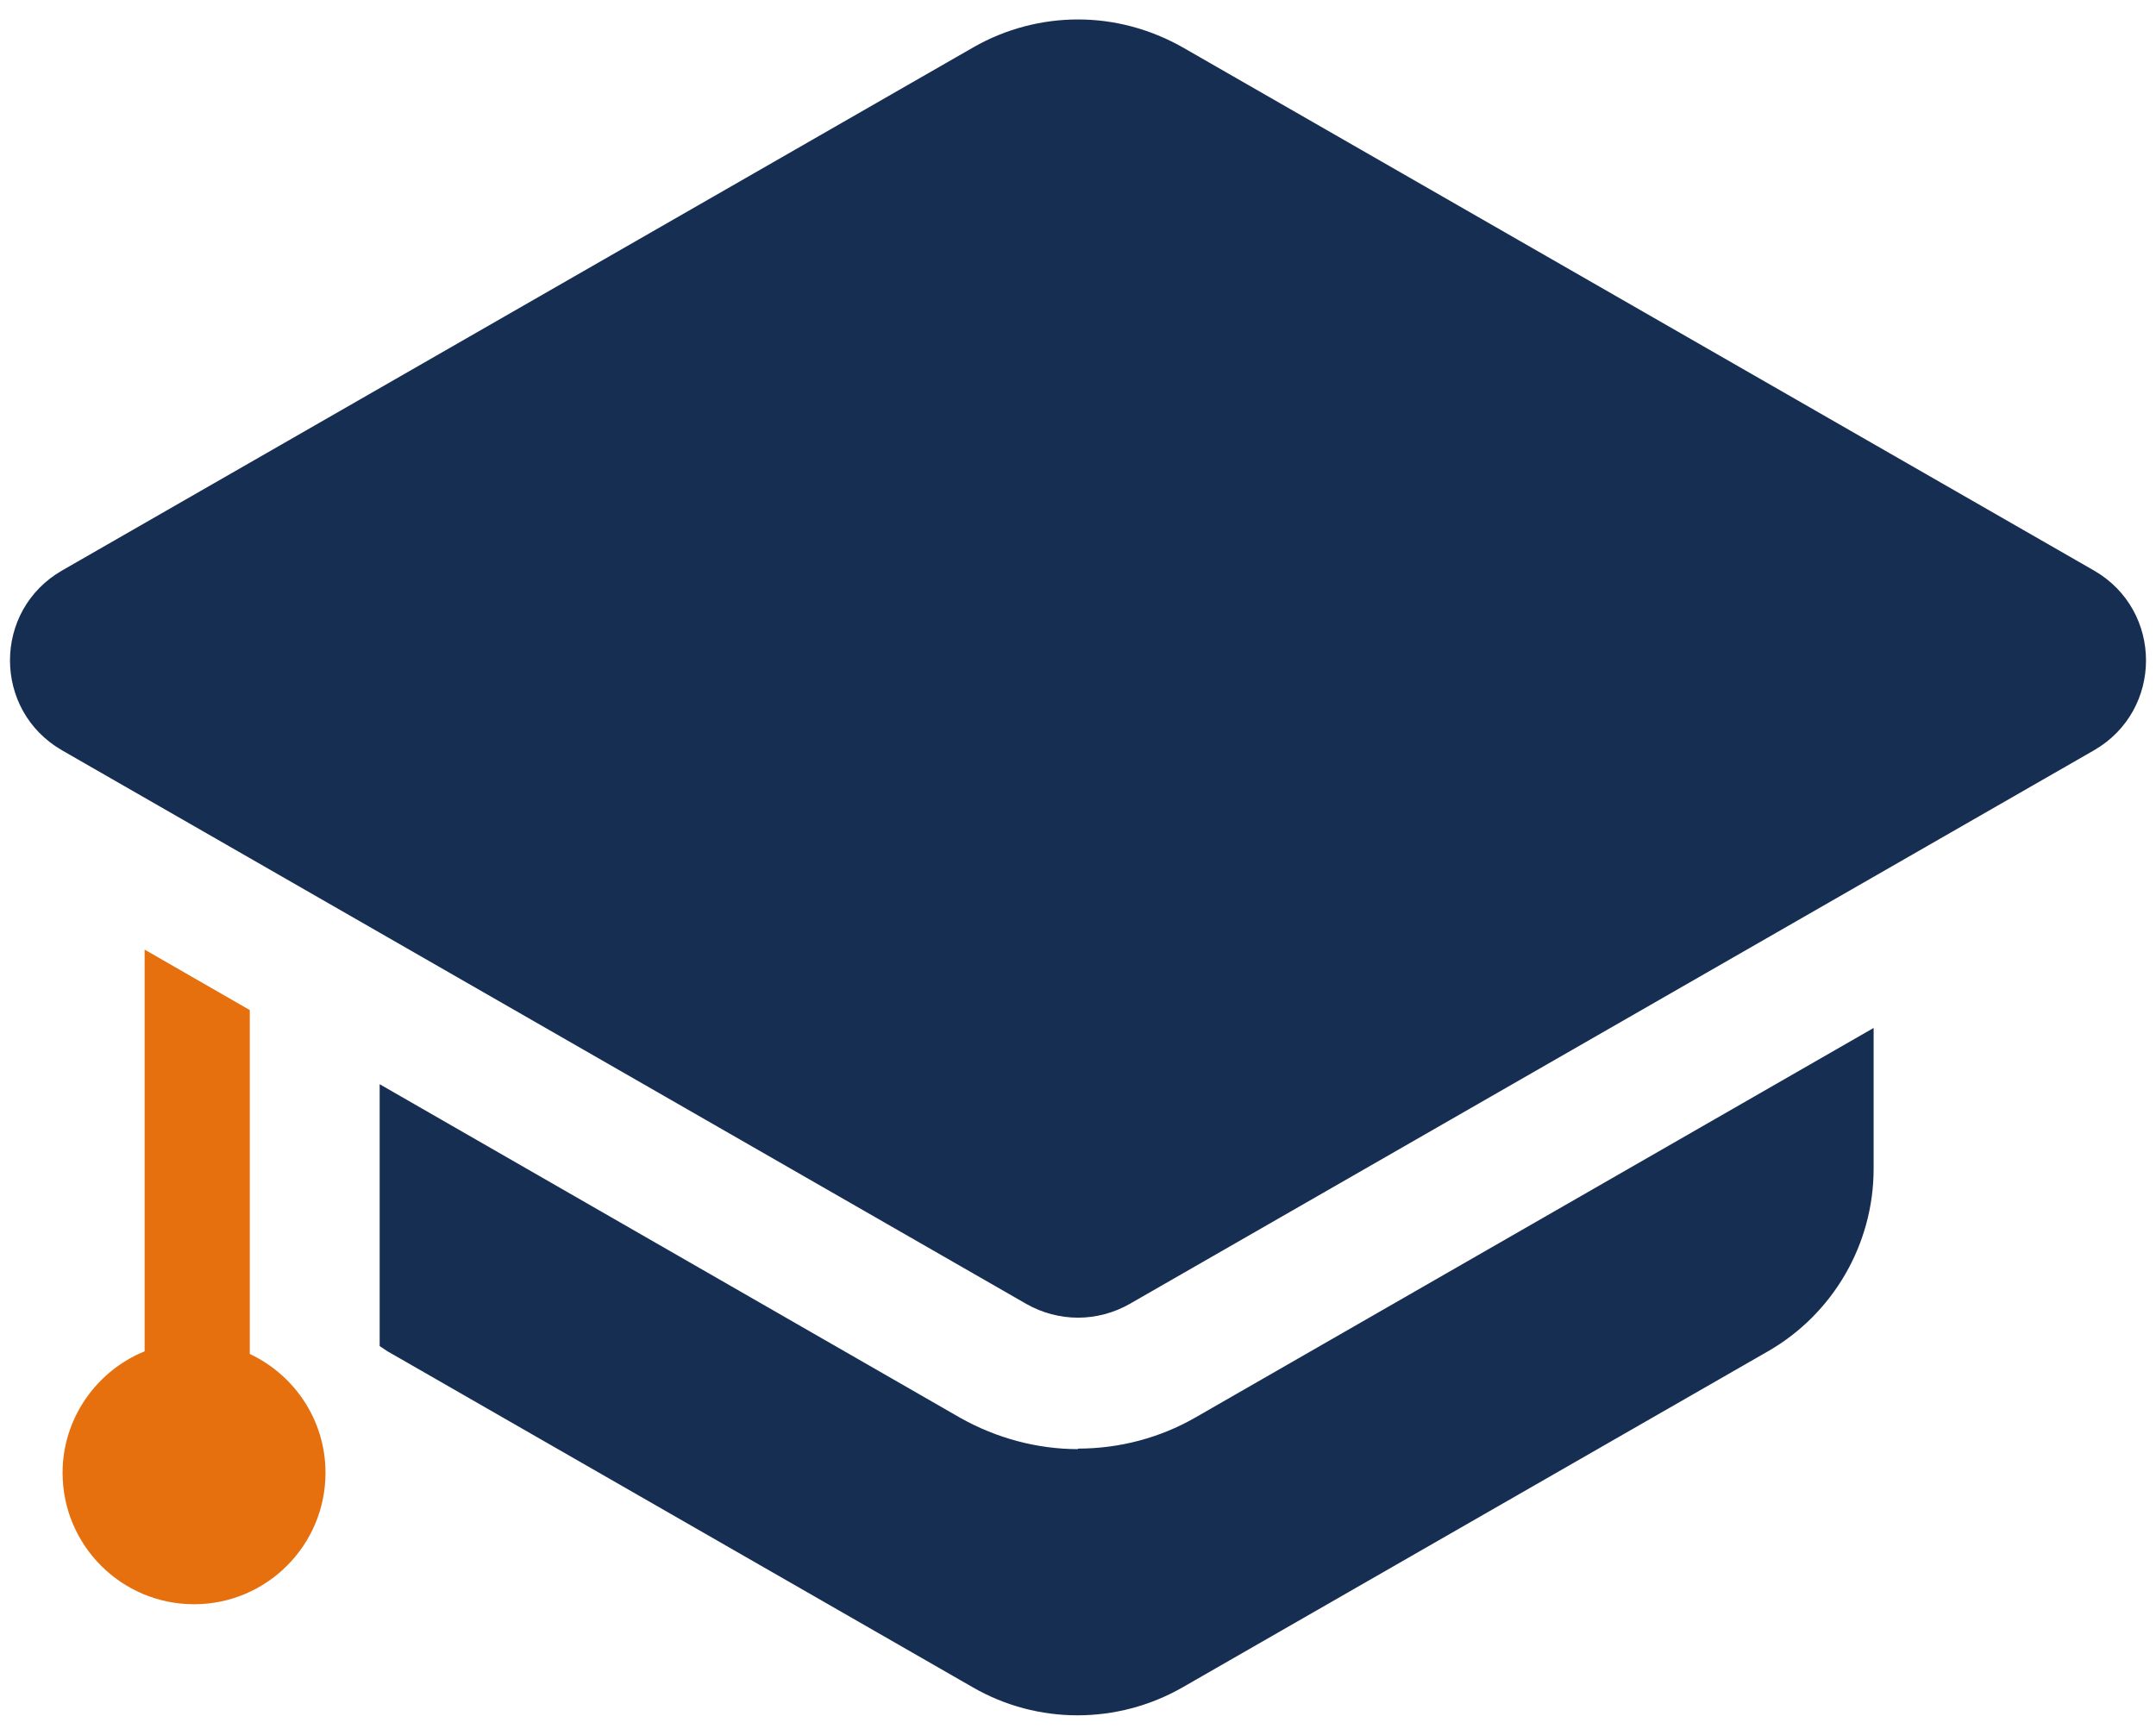
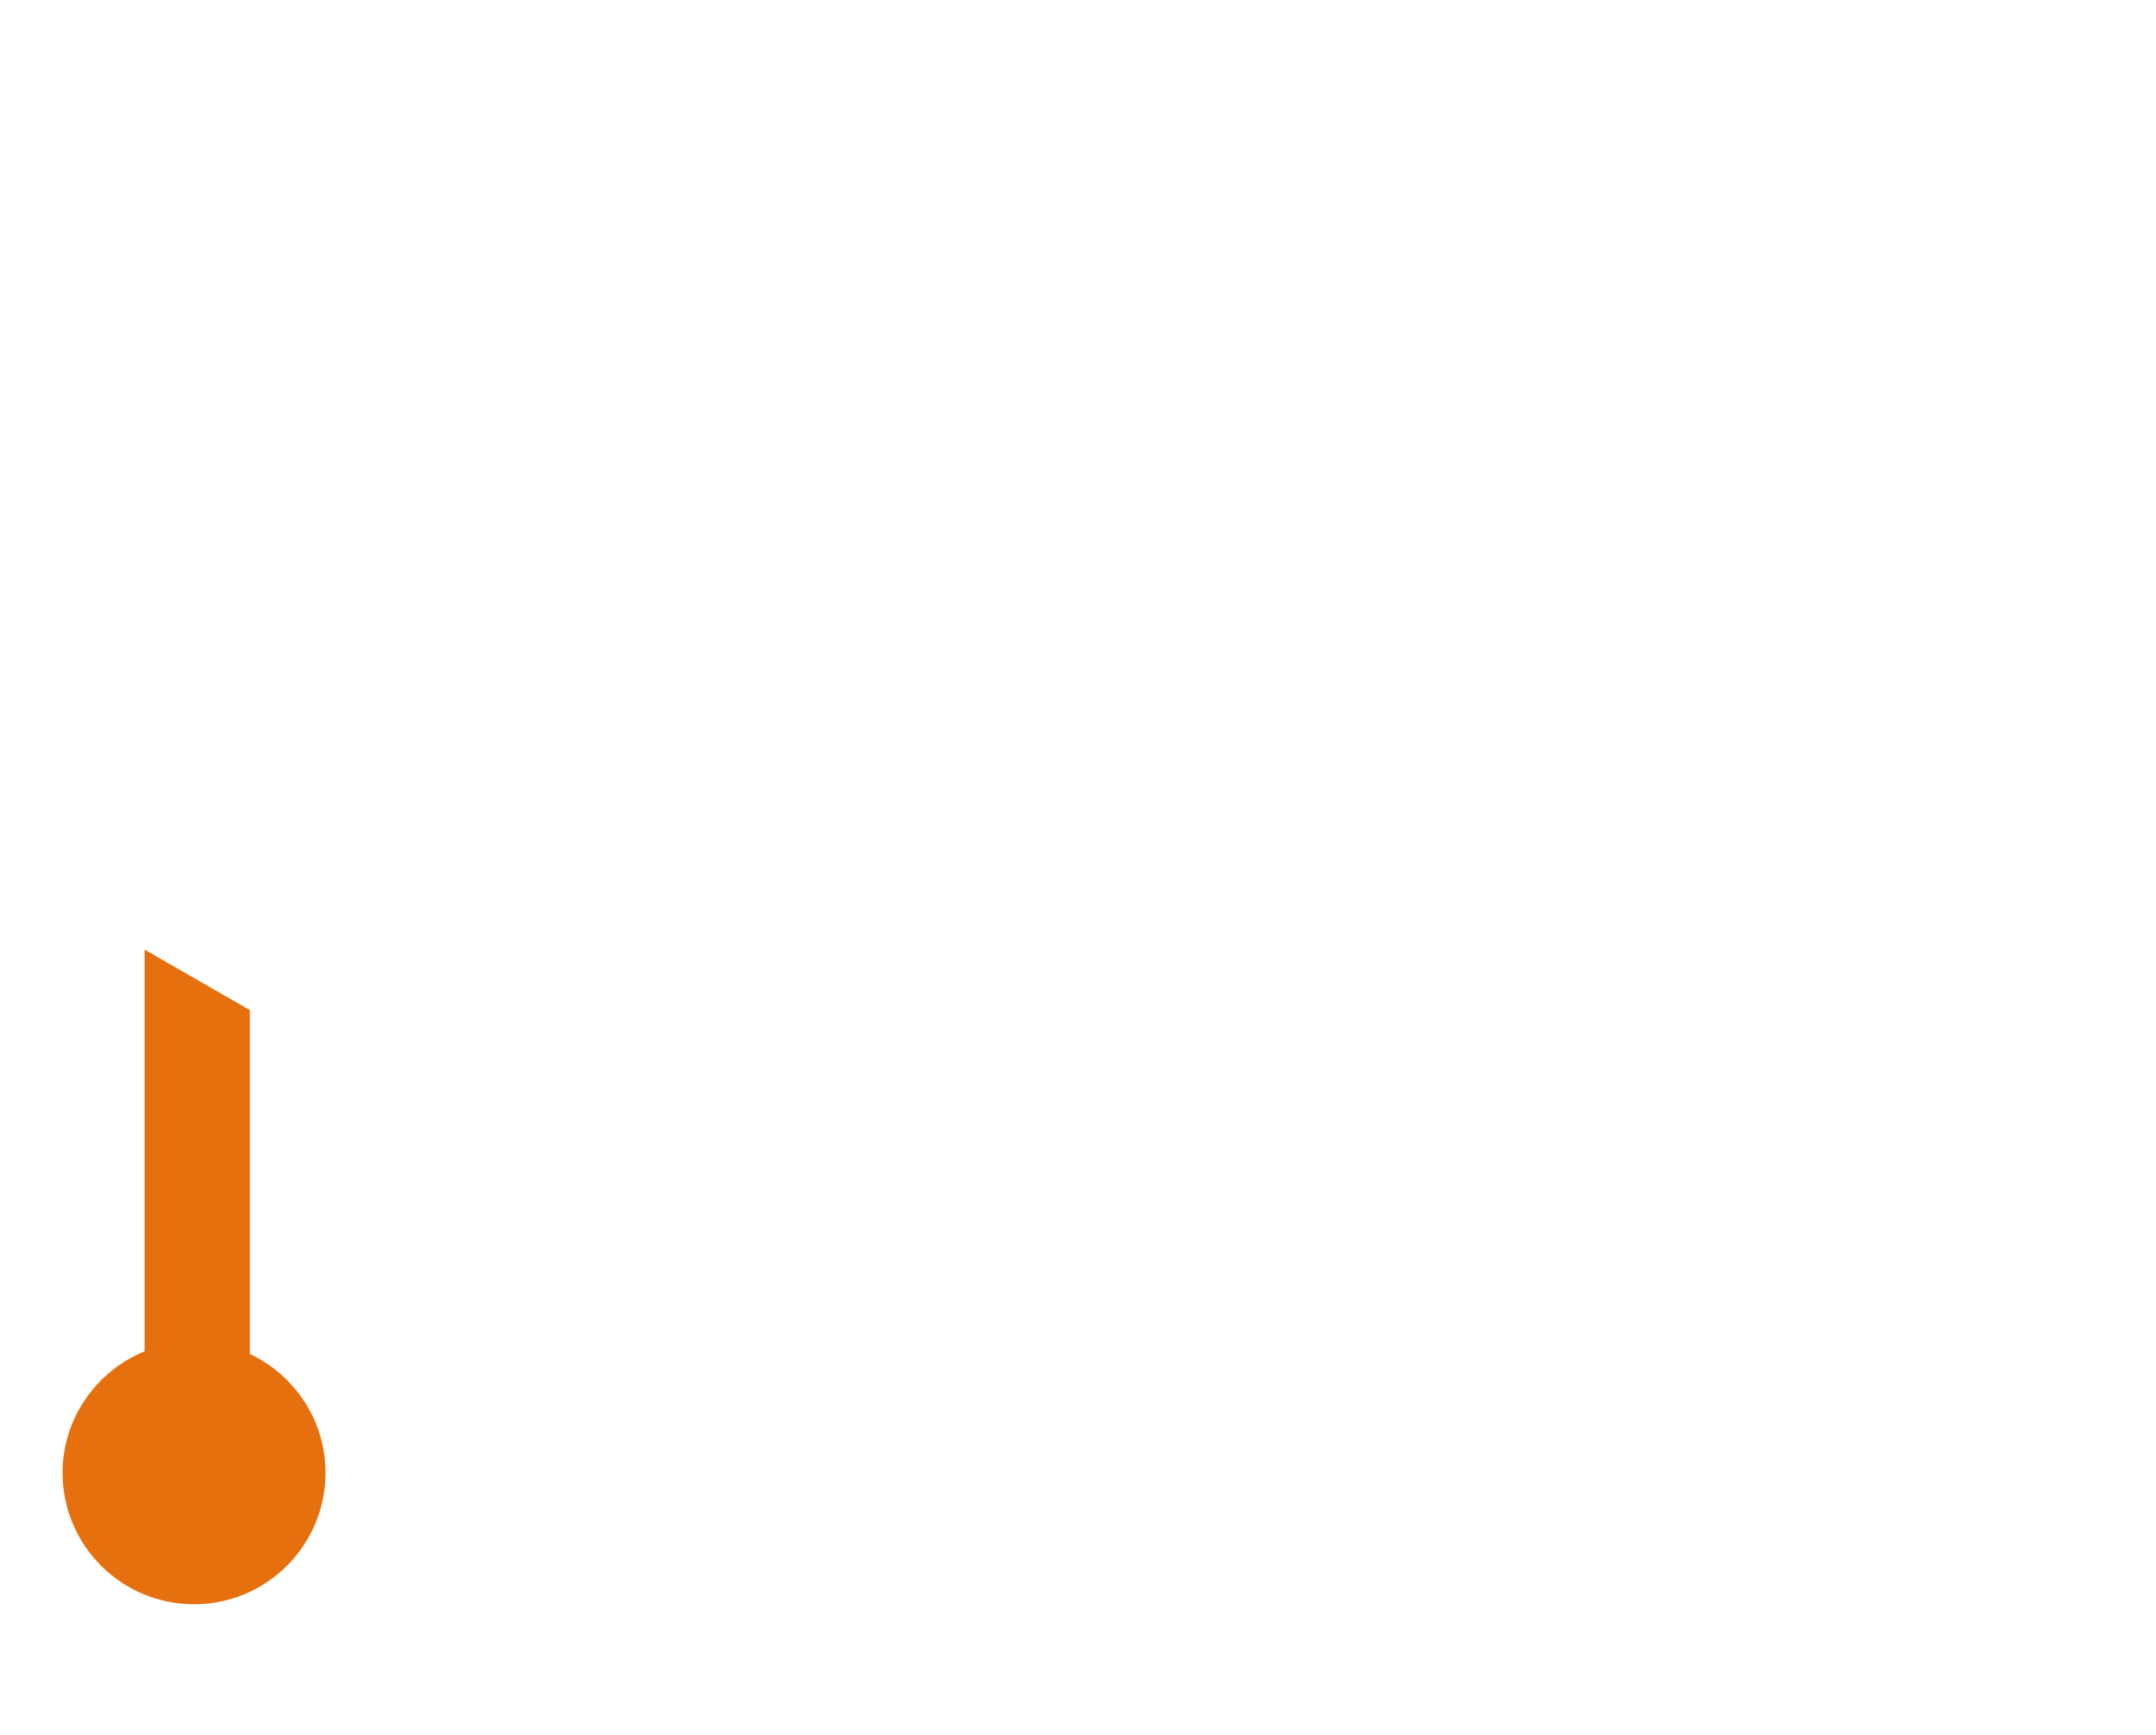
<svg xmlns="http://www.w3.org/2000/svg" width="41" height="33" viewBox="0 0 41 33" fill="none">
  <path d="M4.75 25.75V19.21L2.75 18.06V25.7C1.84 26.07 1.19 26.97 1.19 28.01C1.19 29.39 2.31 30.51 3.69 30.51C5.07 30.51 6.19 29.39 6.19 28.01C6.19 27.01 5.6 26.15 4.75 25.75Z" fill="#E66F0E" />
-   <path d="M20.5 27.56C19.72 27.56 18.95 27.35 18.27 26.97L7.22 20.62V25.6C7.27 25.63 7.32 25.67 7.37 25.7L18.5 32.09C19.73 32.8 21.25 32.8 22.49 32.09L33.62 25.7C34.86 24.99 35.63 23.66 35.63 22.23V19.55L22.73 26.96C22.05 27.35 21.28 27.55 20.5 27.55V27.56ZM39.82 10.85L22.49 0.9C21.87 0.55 21.19 0.37 20.5 0.37C19.81 0.37 19.12 0.55 18.51 0.9L1.18 10.85C-0.14 11.61 -0.14 13.51 1.18 14.27L19.52 24.8C19.82 24.97 20.16 25.06 20.5 25.06C20.84 25.06 21.18 24.97 21.48 24.8L39.82 14.27C41.14 13.51 41.14 11.61 39.82 10.85Z" fill="#162E51" />
</svg>